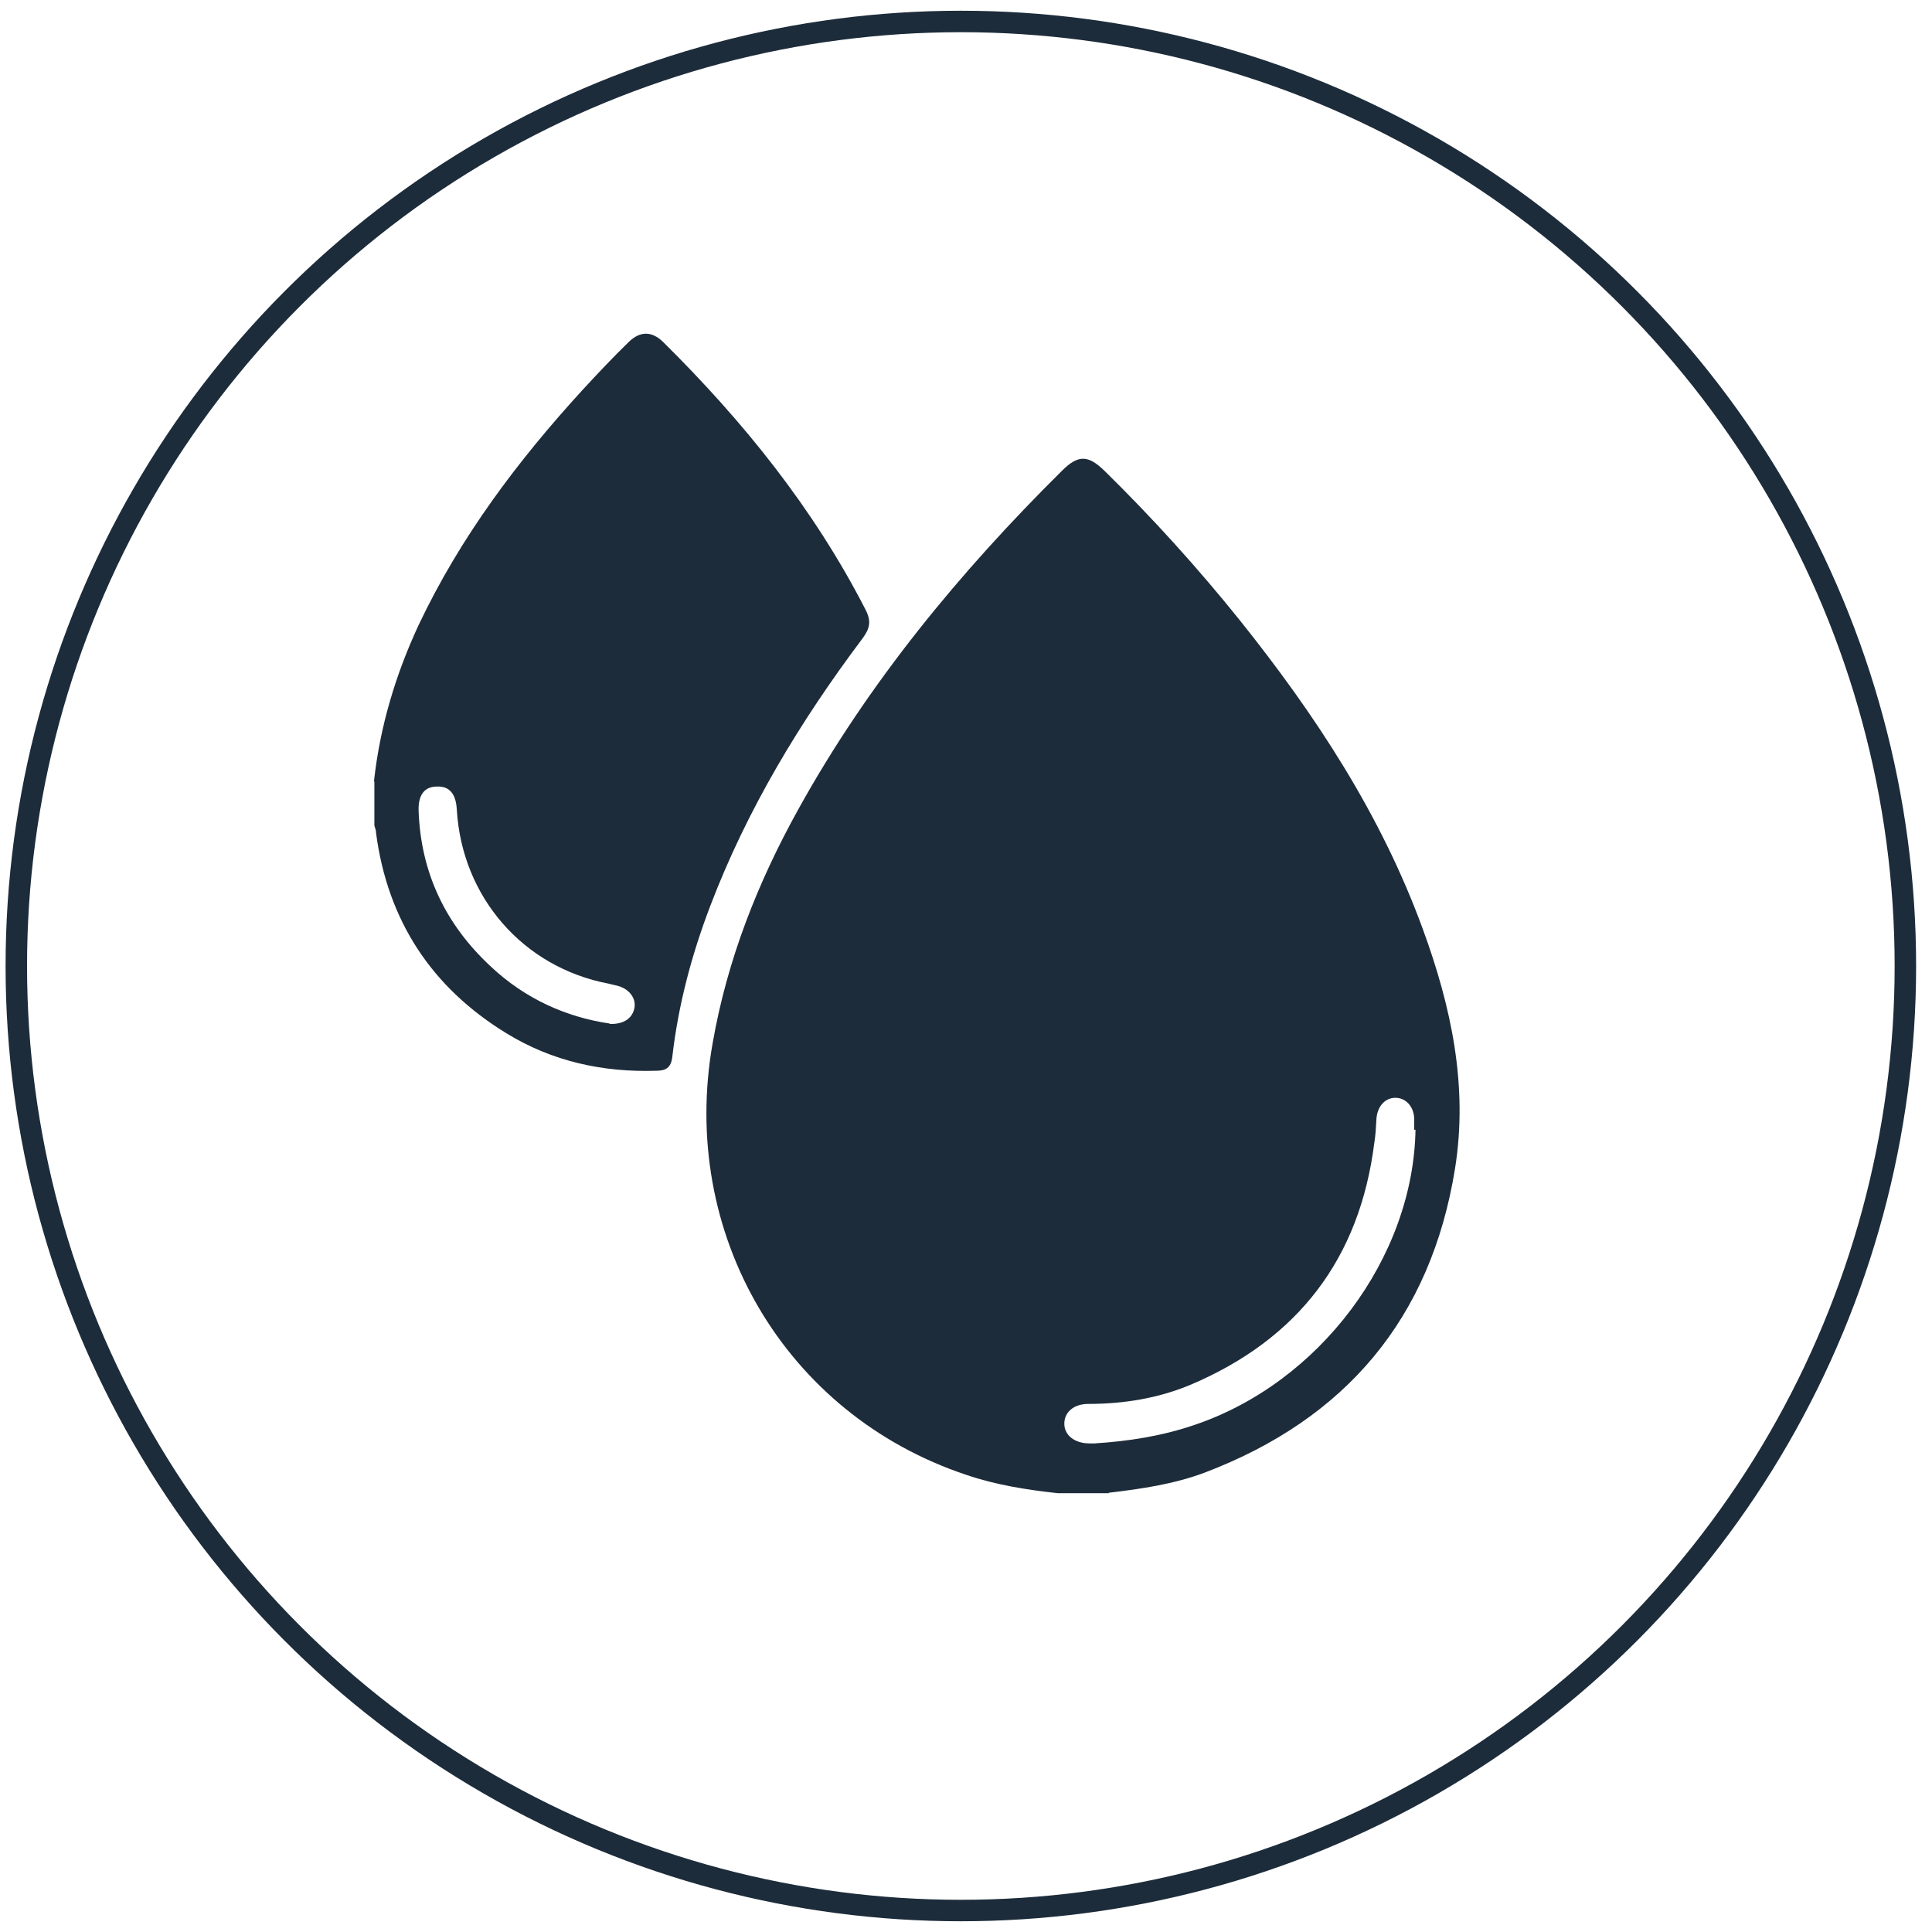
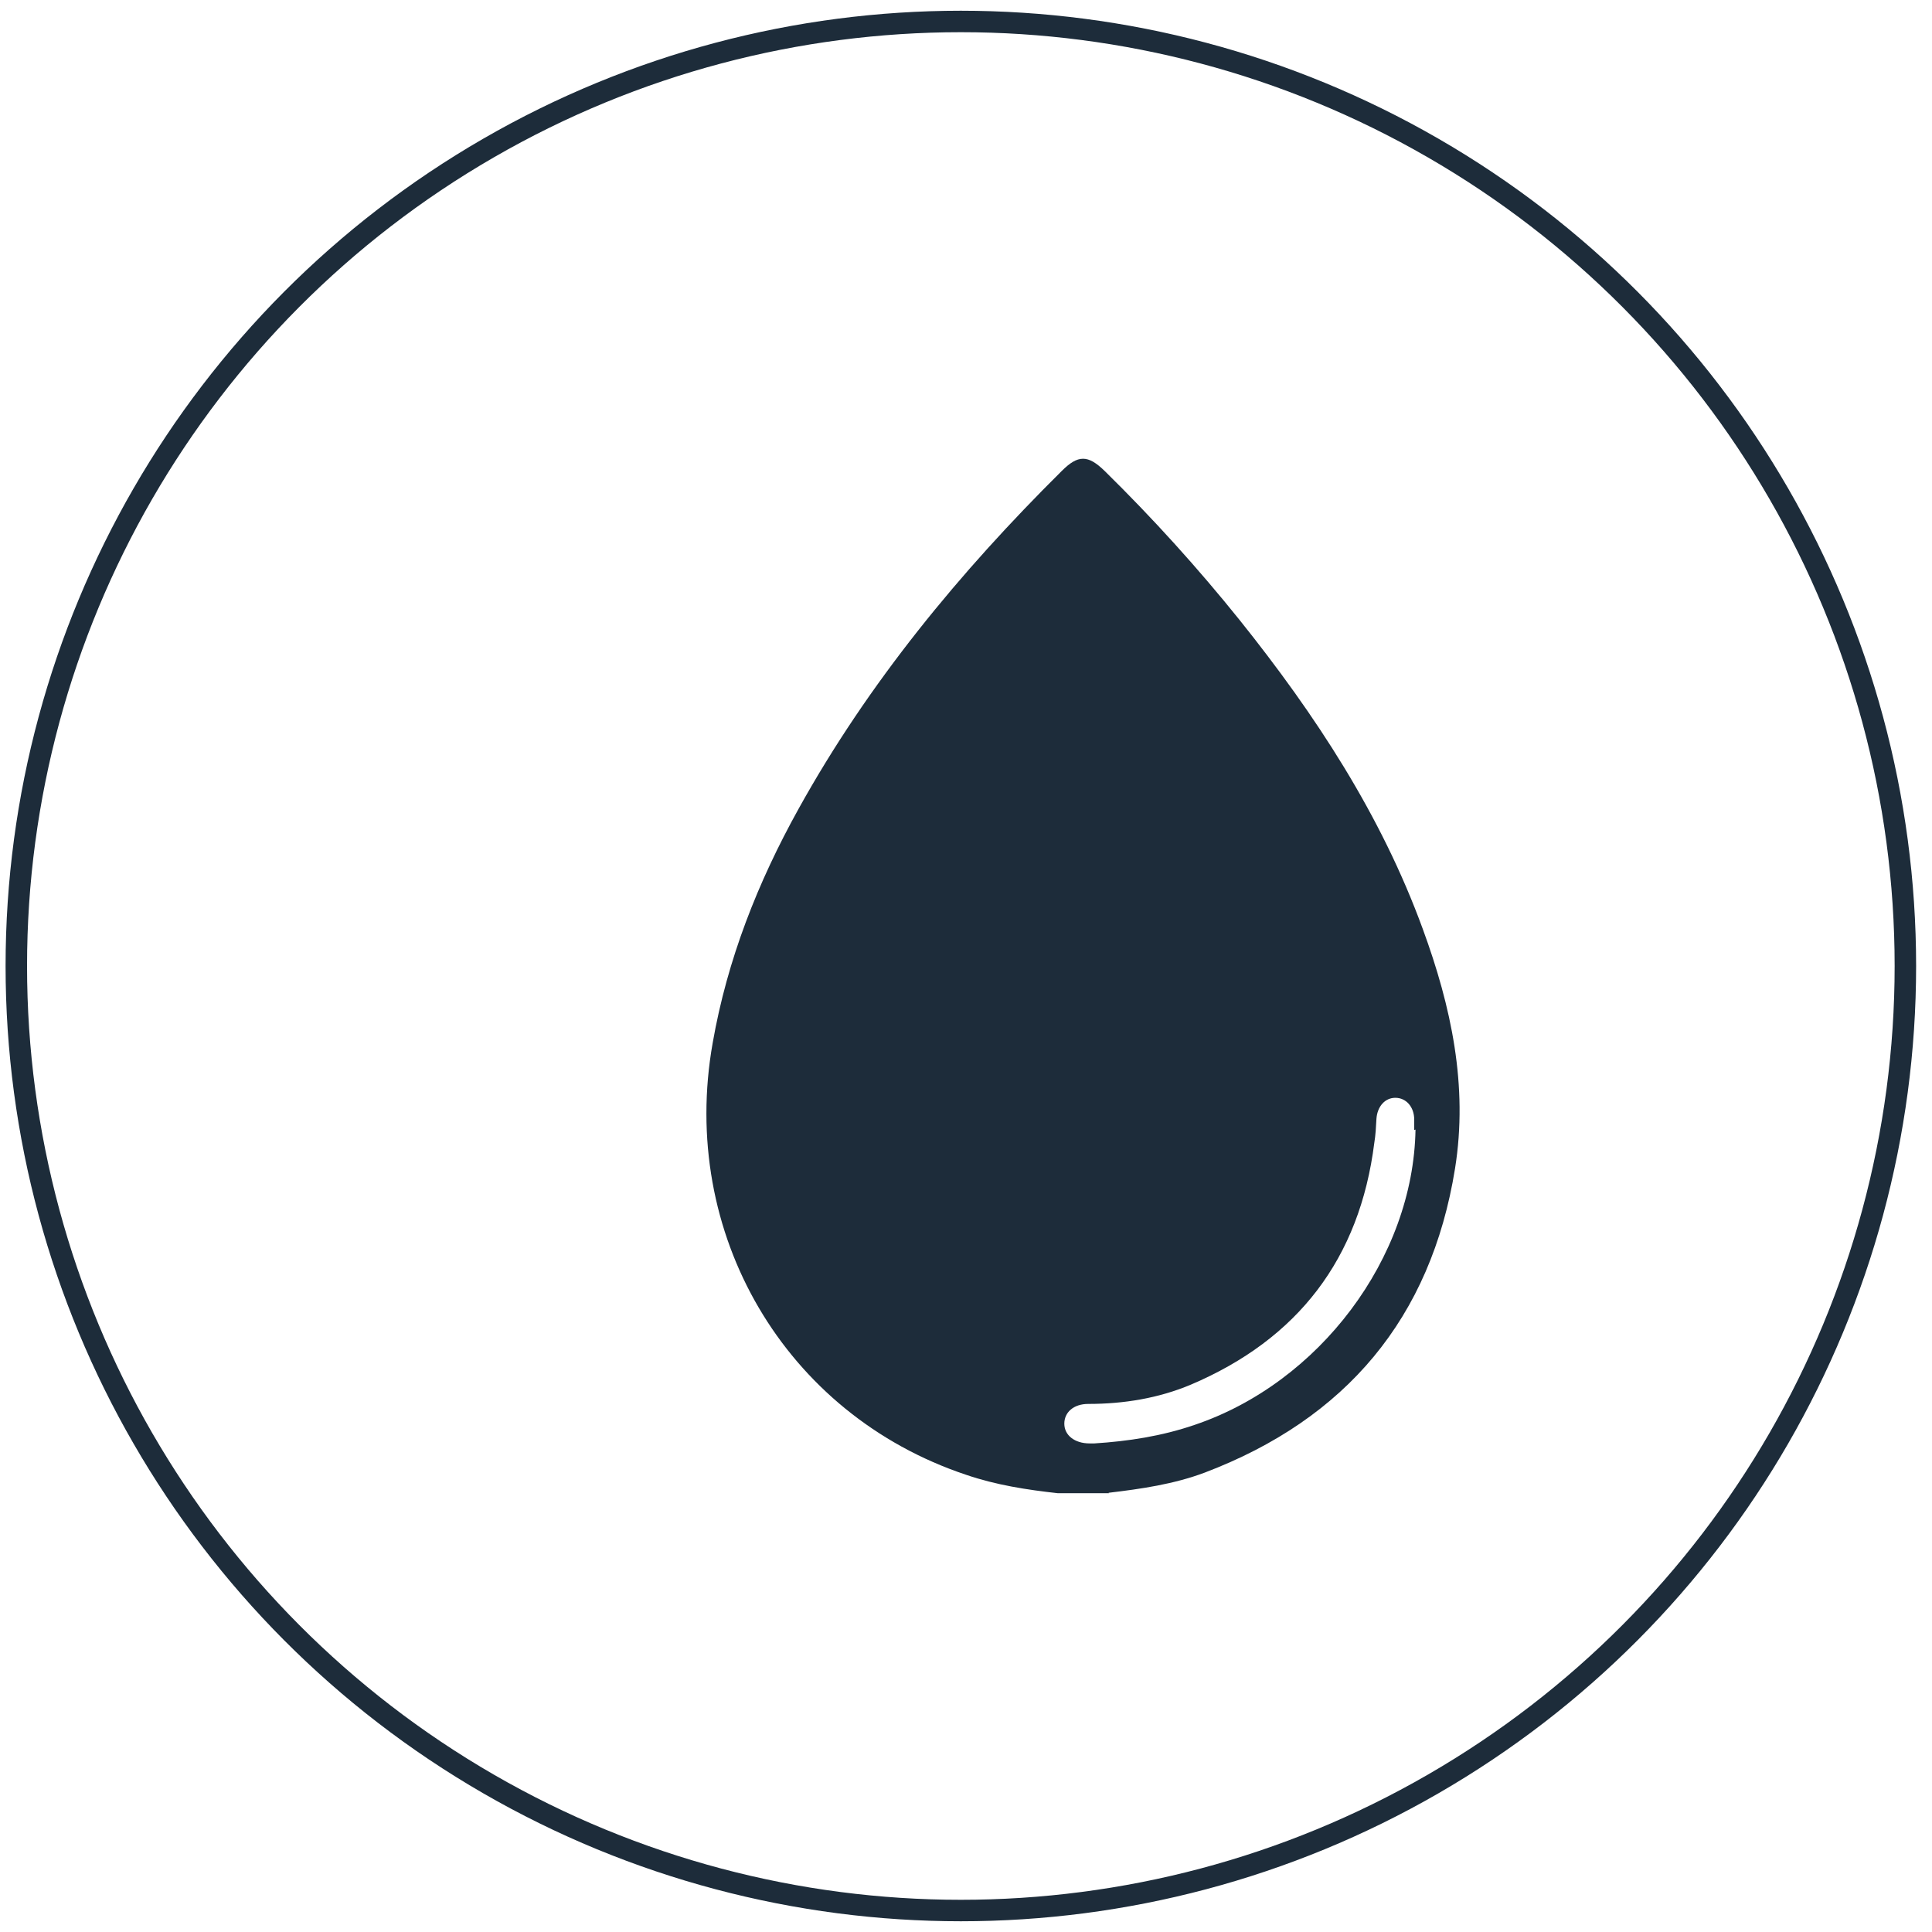
<svg xmlns="http://www.w3.org/2000/svg" viewBox="0 0 45 45" id="Layer_1">
  <defs>
    <style>.cls-1{fill:#1d2c3a;stroke-width:0px;}.cls-2{fill:none;stroke:#1d2c3a;stroke-miterlimit:10;stroke-width:.5px;}</style>
  </defs>
  <circle r="22" cy="22.5" cx="22.38" class="cls-2" />
  <g id="HJbrBe.tif">
    <path d="M25.83,34.78h-1.19c-.72-.08-1.44-.19-2.14-.43-4.22-1.41-6.69-5.62-5.9-10.06.34-1.94,1.05-3.74,2-5.45,1.63-2.94,3.75-5.51,6.13-7.87.38-.38.61-.38,1,0,1.12,1.1,2.17,2.26,3.15,3.48,1.76,2.2,3.29,4.53,4.26,7.19.66,1.8,1.06,3.65.75,5.58-.56,3.48-2.54,5.83-5.83,7.08-.72.27-1.48.38-2.24.47ZM32.94,26.32c0-.08,0-.16,0-.24,0-.3-.19-.51-.44-.51-.24,0-.42.2-.44.49-.01.19-.02.38-.05.56-.34,2.7-1.78,4.57-4.27,5.63-.76.32-1.57.45-2.39.45-.35,0-.56.2-.56.46,0,.27.24.46.59.46.04,0,.07,0,.11,0,.79-.05,1.57-.17,2.33-.43,2.91-.98,5.1-3.89,5.15-6.88Z" class="cls-1" />
-     <path d="M8.71,18.2c.14-1.27.5-2.48,1.04-3.64.97-2.05,2.31-3.83,3.83-5.49.35-.38.7-.75,1.07-1.11.26-.25.53-.25.79,0,1.87,1.85,3.51,3.88,4.72,6.24.14.27.1.44-.07.67-1.45,1.93-2.69,3.98-3.55,6.24-.43,1.13-.74,2.29-.88,3.5-.03.27-.16.33-.38.33-1.24.04-2.42-.22-3.48-.87-1.75-1.07-2.77-2.63-3.04-4.66,0-.06-.02-.12-.04-.18,0-.34,0-.68,0-1.03ZM14.2,23.85c.34.01.54-.14.58-.39.03-.22-.13-.43-.4-.5-.07-.02-.14-.03-.21-.05-1.99-.38-3.41-2.02-3.53-4.05-.02-.37-.17-.55-.46-.54-.29,0-.44.19-.43.56.05,1.45.63,2.66,1.69,3.64.79.74,1.74,1.17,2.76,1.32Z" class="cls-1" />
  </g>
</svg>